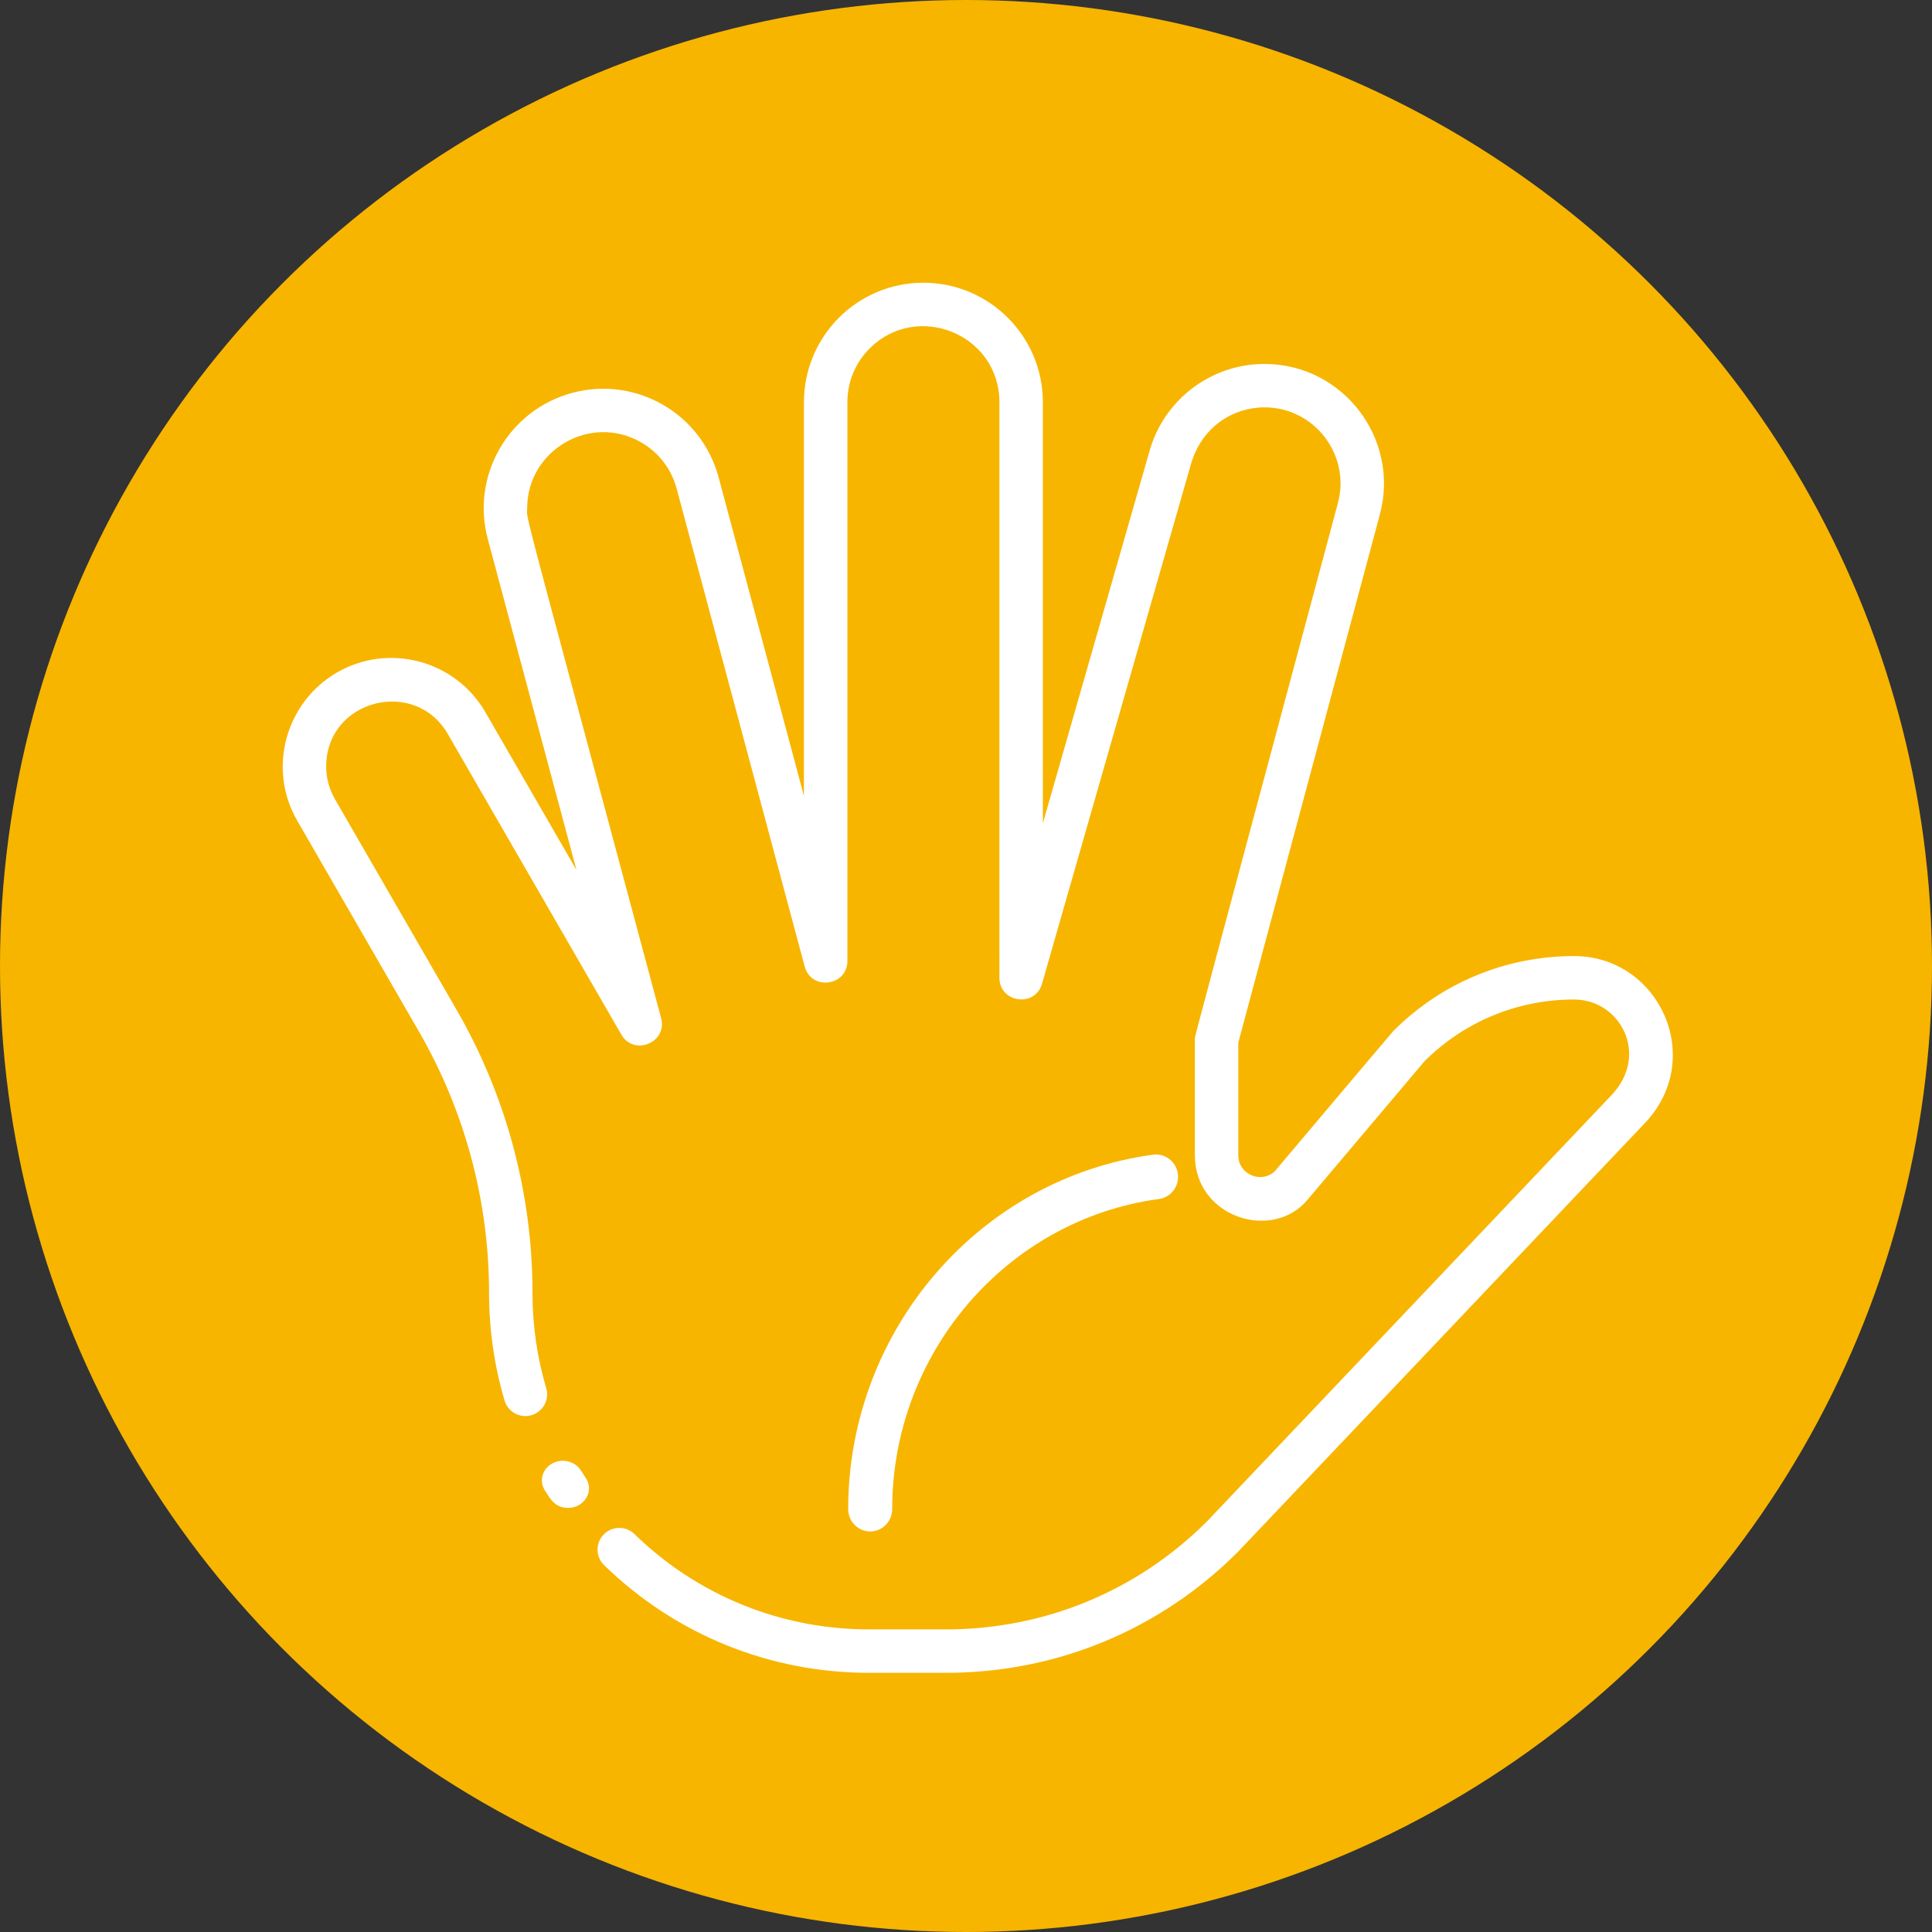
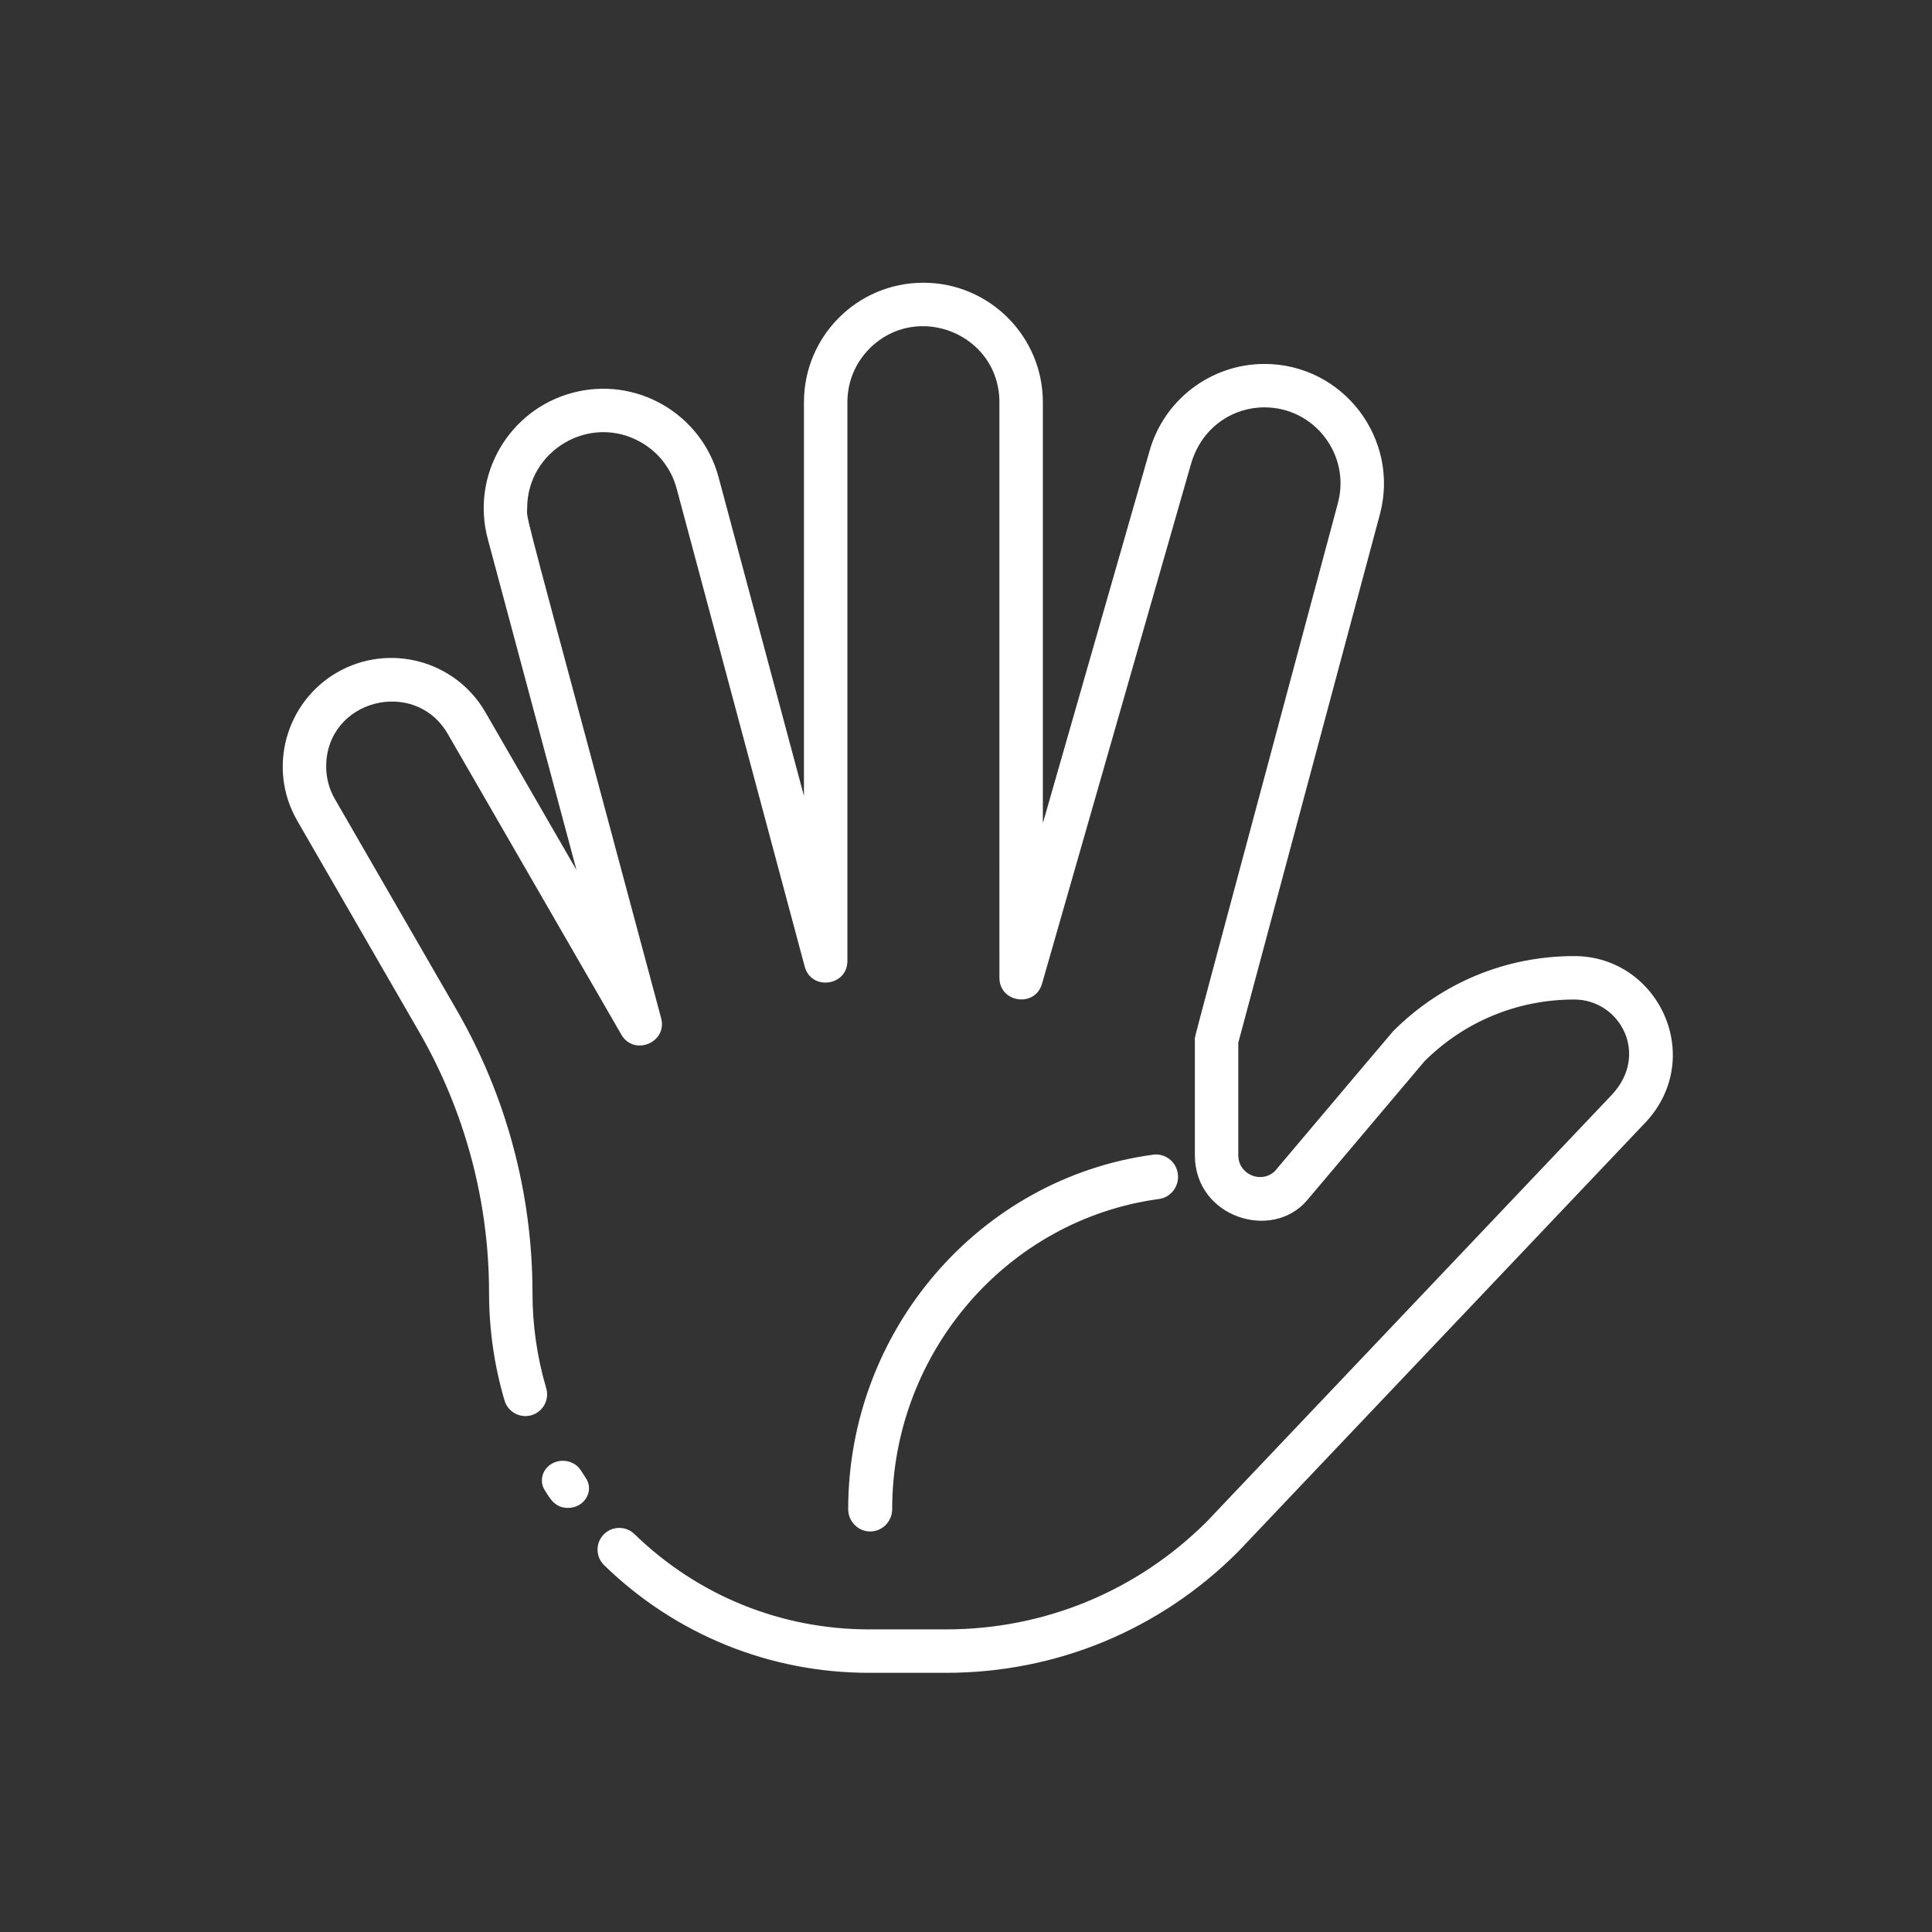
<svg xmlns="http://www.w3.org/2000/svg" width="82" height="82" viewBox="0 0 82 82">
  <rect x="0" y="0" width="82" height="82" fill="#333333" stroke="none" />
  <g fill="none">
-     <circle cx="41" cy="41" r="41" fill="#F7B500" />
    <path fill="#FFF" d="M39.192 12c2.796 0 5.07 2.274 5.07 5.07V34.94l4.512-15.743c.596-2.208 2.606-3.75 4.893-3.75 3.34 0 5.756 3.18 4.9 6.382l-6.01 22.425v4.78c0 .814.972 1.22 1.55.676 3.47-4.109 4.986-5.908 5.03-5.951 2.05-2.05 4.776-3.18 7.676-3.18 3.635 0 5.653 4.425 2.92 7.173L52.578 65.828l-.016.017-.006.006-.016.018h-.001C49.23 69.179 44.832 71 40.154 71h-3.266c-4.224 0-8.218-1.622-11.247-4.569-.365-.355-.373-.938-.018-1.303s.939-.373 1.304-.018c2.682 2.61 6.22 4.046 9.96 4.046h3.267c4.182 0 8.114-1.627 11.073-4.582l17.177-18.1c1.623-1.723.351-4.052-1.591-4.052-2.395 0-4.648.928-6.347 2.613l-4.98 5.897c-1.486 1.769-4.772.737-4.772-1.899v-4.9c0-.018-.003-.02-.004-.03v-.016c.016-.173.446-1.724 6.075-22.736.547-2.044-.996-4.062-3.118-4.062-1.34 0-2.665.838-3.119 2.408l-6.322 22.057c-.293 1.023-1.808.808-1.808-.254V17.07c0-2.884-3.492-4.294-5.508-2.281-.609.61-.944 1.42-.944 2.282v23.715c0 1.073-1.535 1.273-1.812.238l-5.435-20.288c-.223-.832-.757-1.528-1.504-1.959-2.16-1.246-4.84.334-4.84 2.791l-.001.034c0 .02-.002.038-.003.055l-.001.024-.001.024v.051c0 .023.003.05.007.084l.007.044c.1.628.849 3.306 5.677 21.328.278 1.037-1.153 1.628-1.688.7L19.005 31.15c-1.394-2.412-5.161-1.46-5.161 1.387 0 .482.128.958.37 1.378l5.174 8.962c2.101 3.642 3.212 7.788 3.212 11.99 0 1.379.196 2.742.583 4.053.144.488-.135 1-.624 1.145-.487.144-1-.135-1.145-.624-.436-1.48-.657-3.018-.657-4.573 0-3.88-1.026-7.707-2.966-11.069l-5.173-8.962c-1.293-2.24-.474-5.047 1.688-6.296 2.199-1.27 5.024-.514 6.295 1.687l3.867 6.698-3.763-14.042c-.731-2.72.9-5.492 3.586-6.21 2.705-.726 5.483.878 6.209 3.585l3.622 13.523V17.07c0-2.782 2.249-5.07 5.07-5.07zm10.8 37.823c.068.52-.291.997-.802 1.066-6.455.874-11.323 6.532-11.323 13.162 0 .524-.418.949-.934.949-.515 0-.933-.425-.933-.949 0-7.577 5.564-14.044 12.943-15.043.513-.068.98.296 1.049.815zM24.655 62.41c.079.126.144.226.204.314.38.556-.056 1.276-.748 1.276-.554 0-.753-.375-.99-.752-.247-.395-.105-.903.319-1.134.423-.232.967-.099 1.215.296z" />
  </g>
</svg>